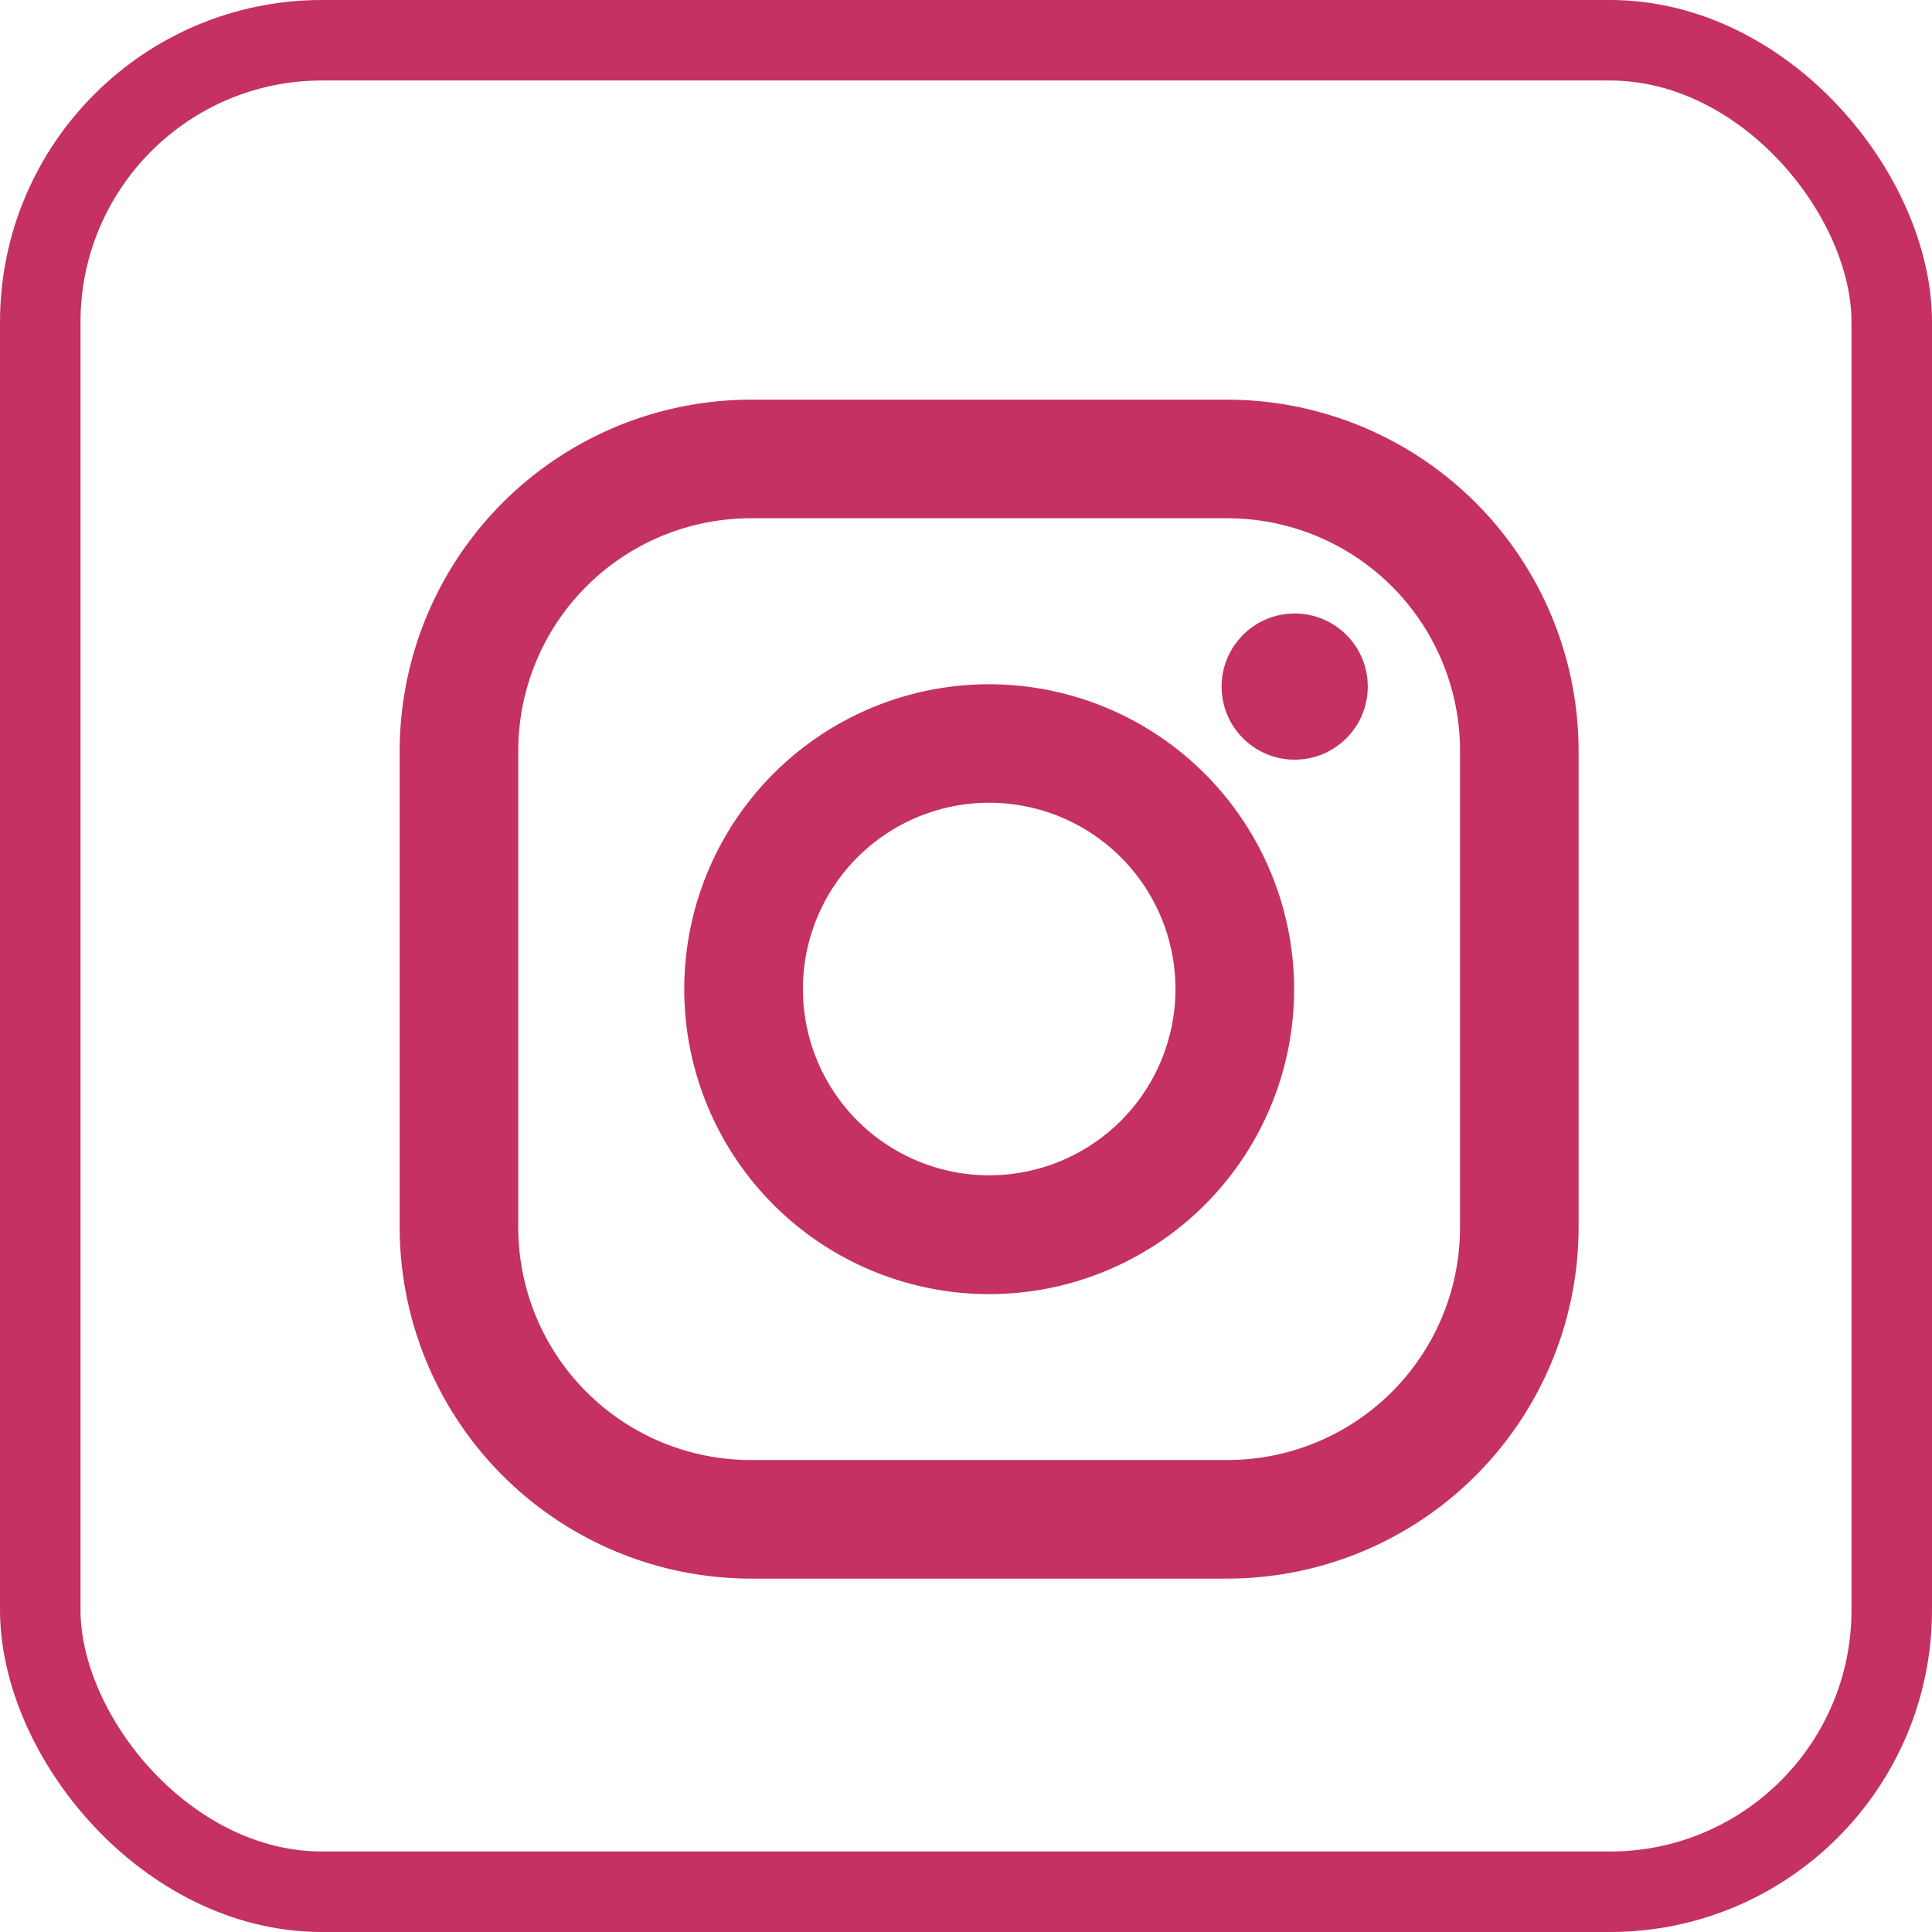
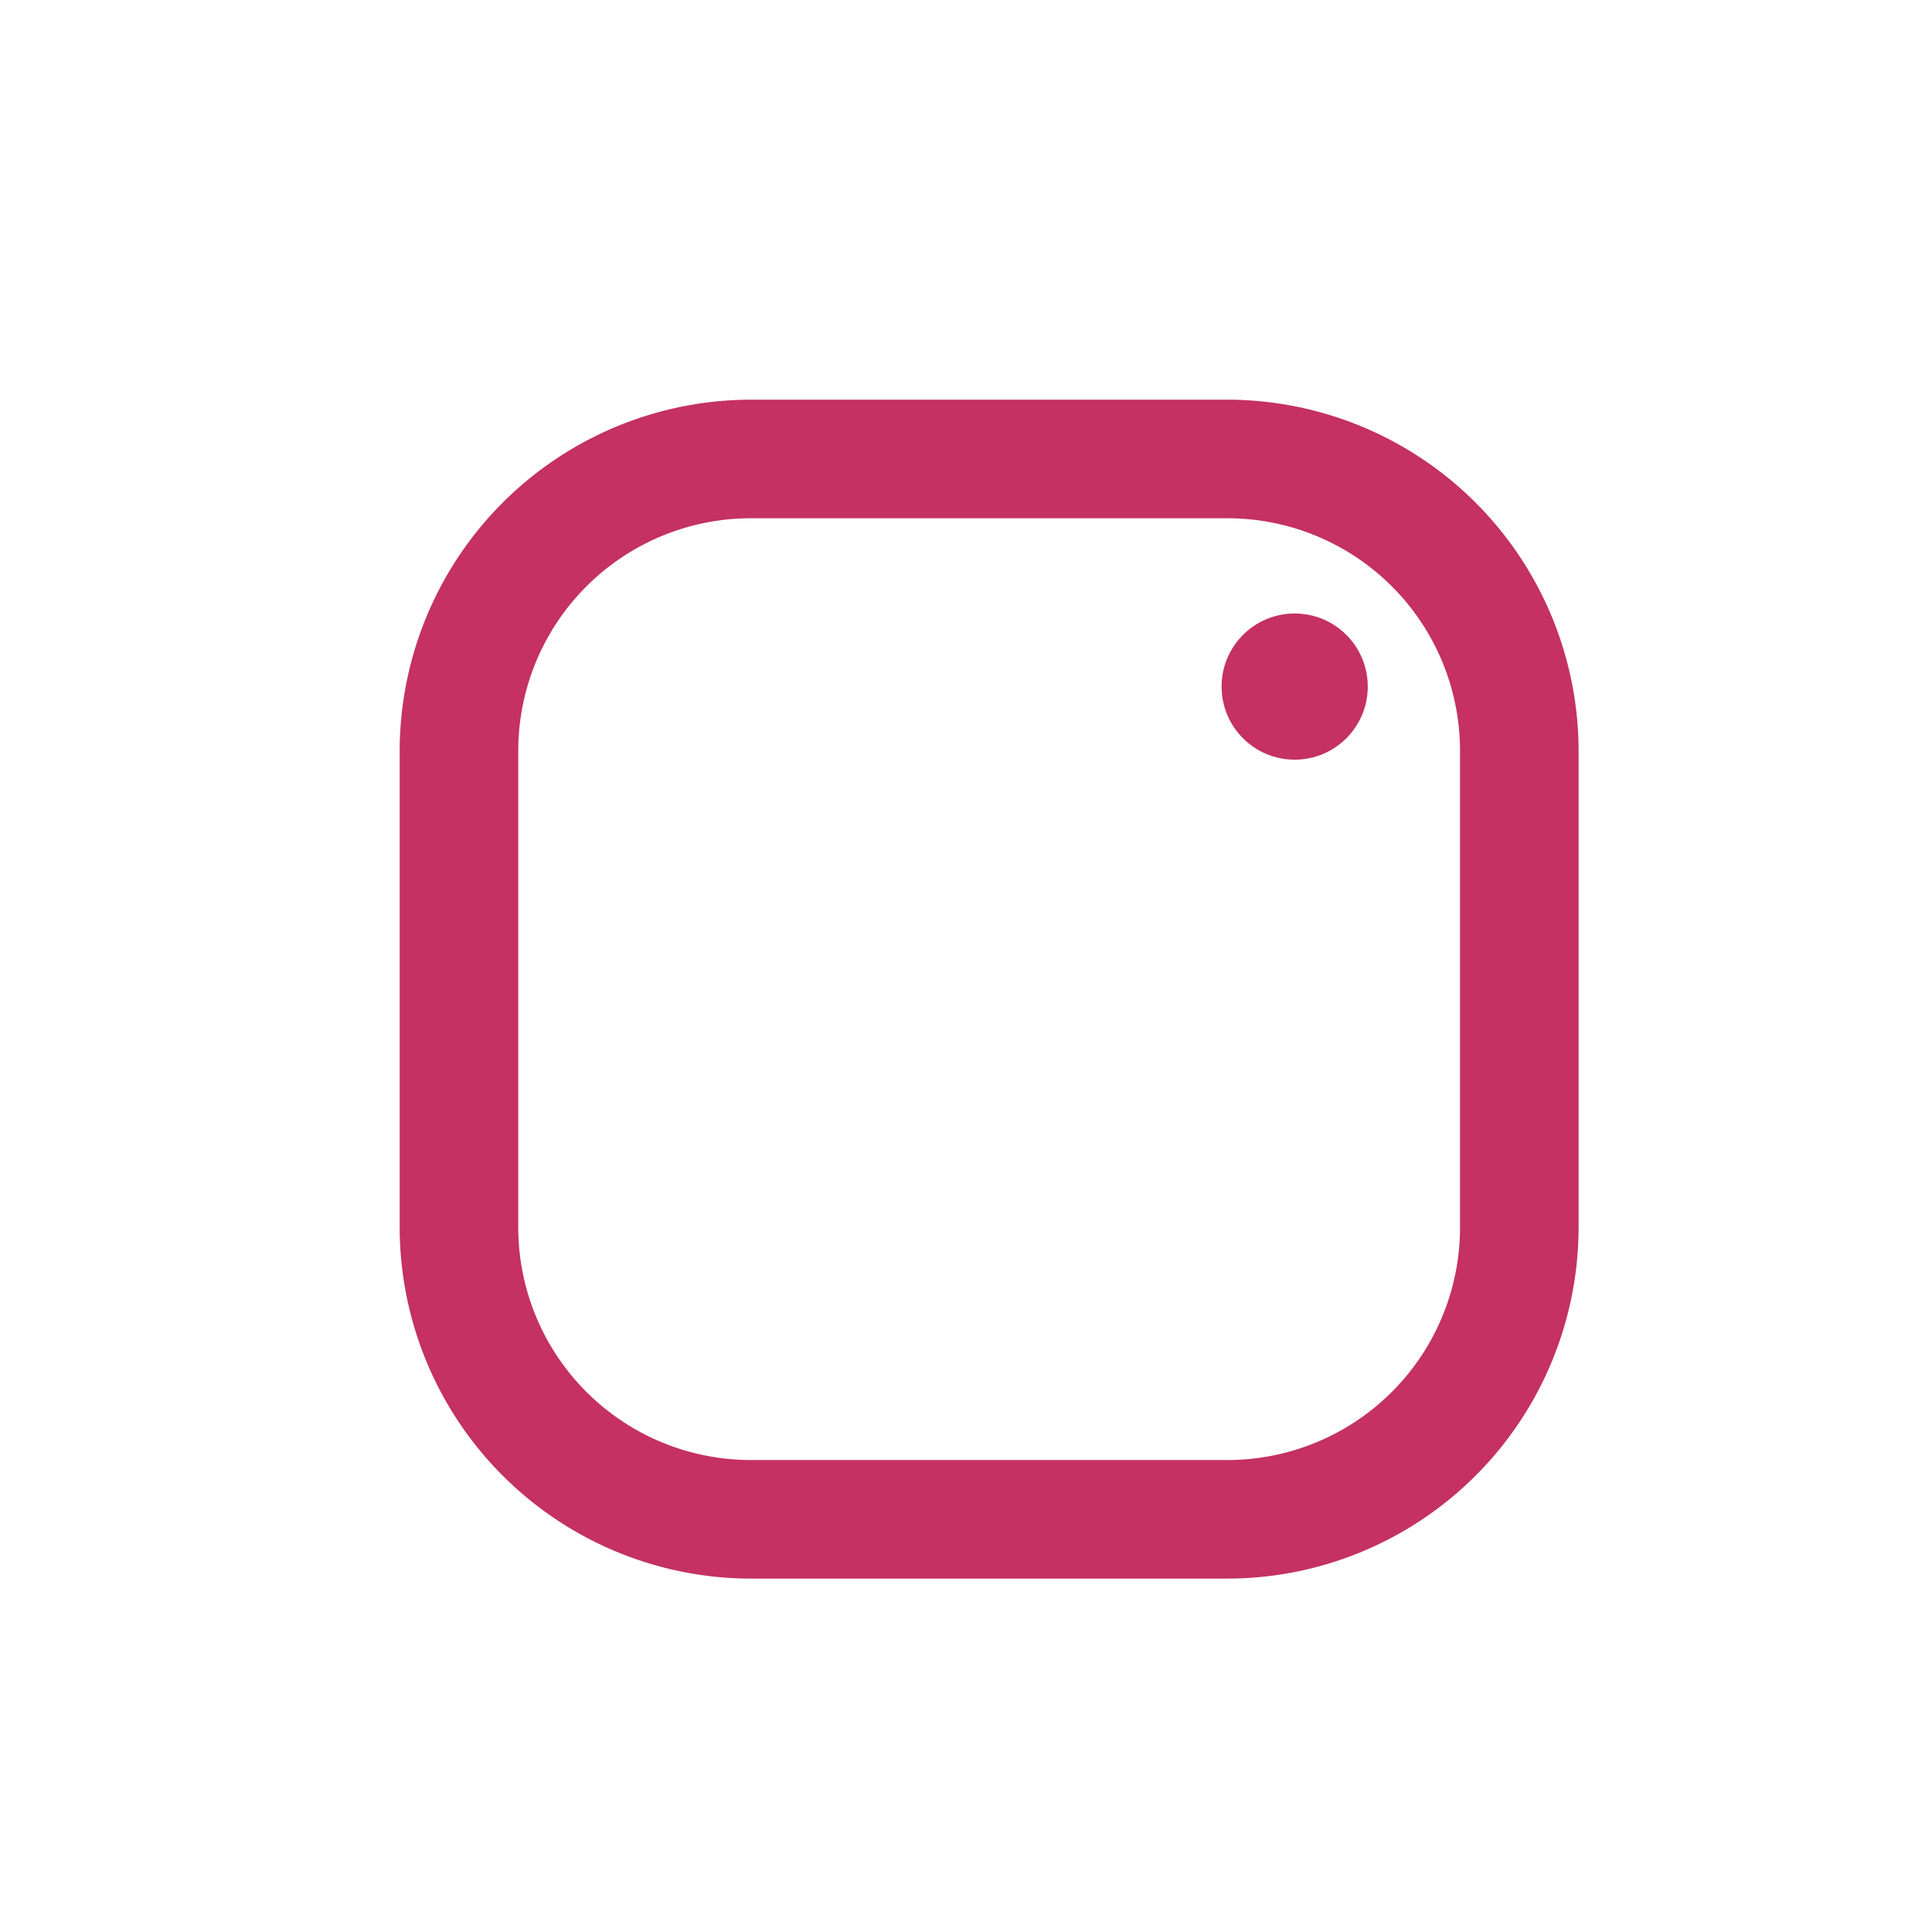
<svg xmlns="http://www.w3.org/2000/svg" width="24" height="24" viewBox="0 0 24 24">
  <g id="ico_instagram" transform="translate(-1481 -10)">
    <g id="Rectangle_1577" data-name="Rectangle 1577" transform="translate(1481 10)" fill="none" stroke="#c43162" stroke-width="1">
      <rect width="24" height="24" rx="4" stroke="none" />
-       <rect x="0.5" y="0.5" width="23" height="23" rx="3.5" fill="none" />
    </g>
    <g id="instagram" transform="translate(1485.965 14.965)">
      <path id="Path_96" data-name="Path 96" d="M10.282,0H4.363A4.368,4.368,0,0,0,0,4.363v5.919a4.368,4.368,0,0,0,4.363,4.363h5.919a4.368,4.368,0,0,0,4.363-4.363V4.363A4.368,4.368,0,0,0,10.282,0Zm2.89,10.282a2.89,2.89,0,0,1-2.89,2.89H4.363a2.89,2.89,0,0,1-2.89-2.89V4.363a2.89,2.89,0,0,1,2.89-2.89h5.919a2.89,2.89,0,0,1,2.89,2.89v5.919Z" fill="#c43162" />
-       <path id="Path_97" data-name="Path 97" d="M136.788,133a3.788,3.788,0,1,0,3.788,3.788A3.792,3.792,0,0,0,136.788,133Zm0,6.1a2.314,2.314,0,1,1,2.314-2.314A2.314,2.314,0,0,1,136.788,139.1Z" transform="translate(-129.465 -129.465)" fill="#c43162" />
      <circle id="Ellipse_33" data-name="Ellipse 33" cx="0.908" cy="0.908" r="0.908" transform="translate(10.21 2.656)" fill="#c43162" />
    </g>
  </g>
</svg>